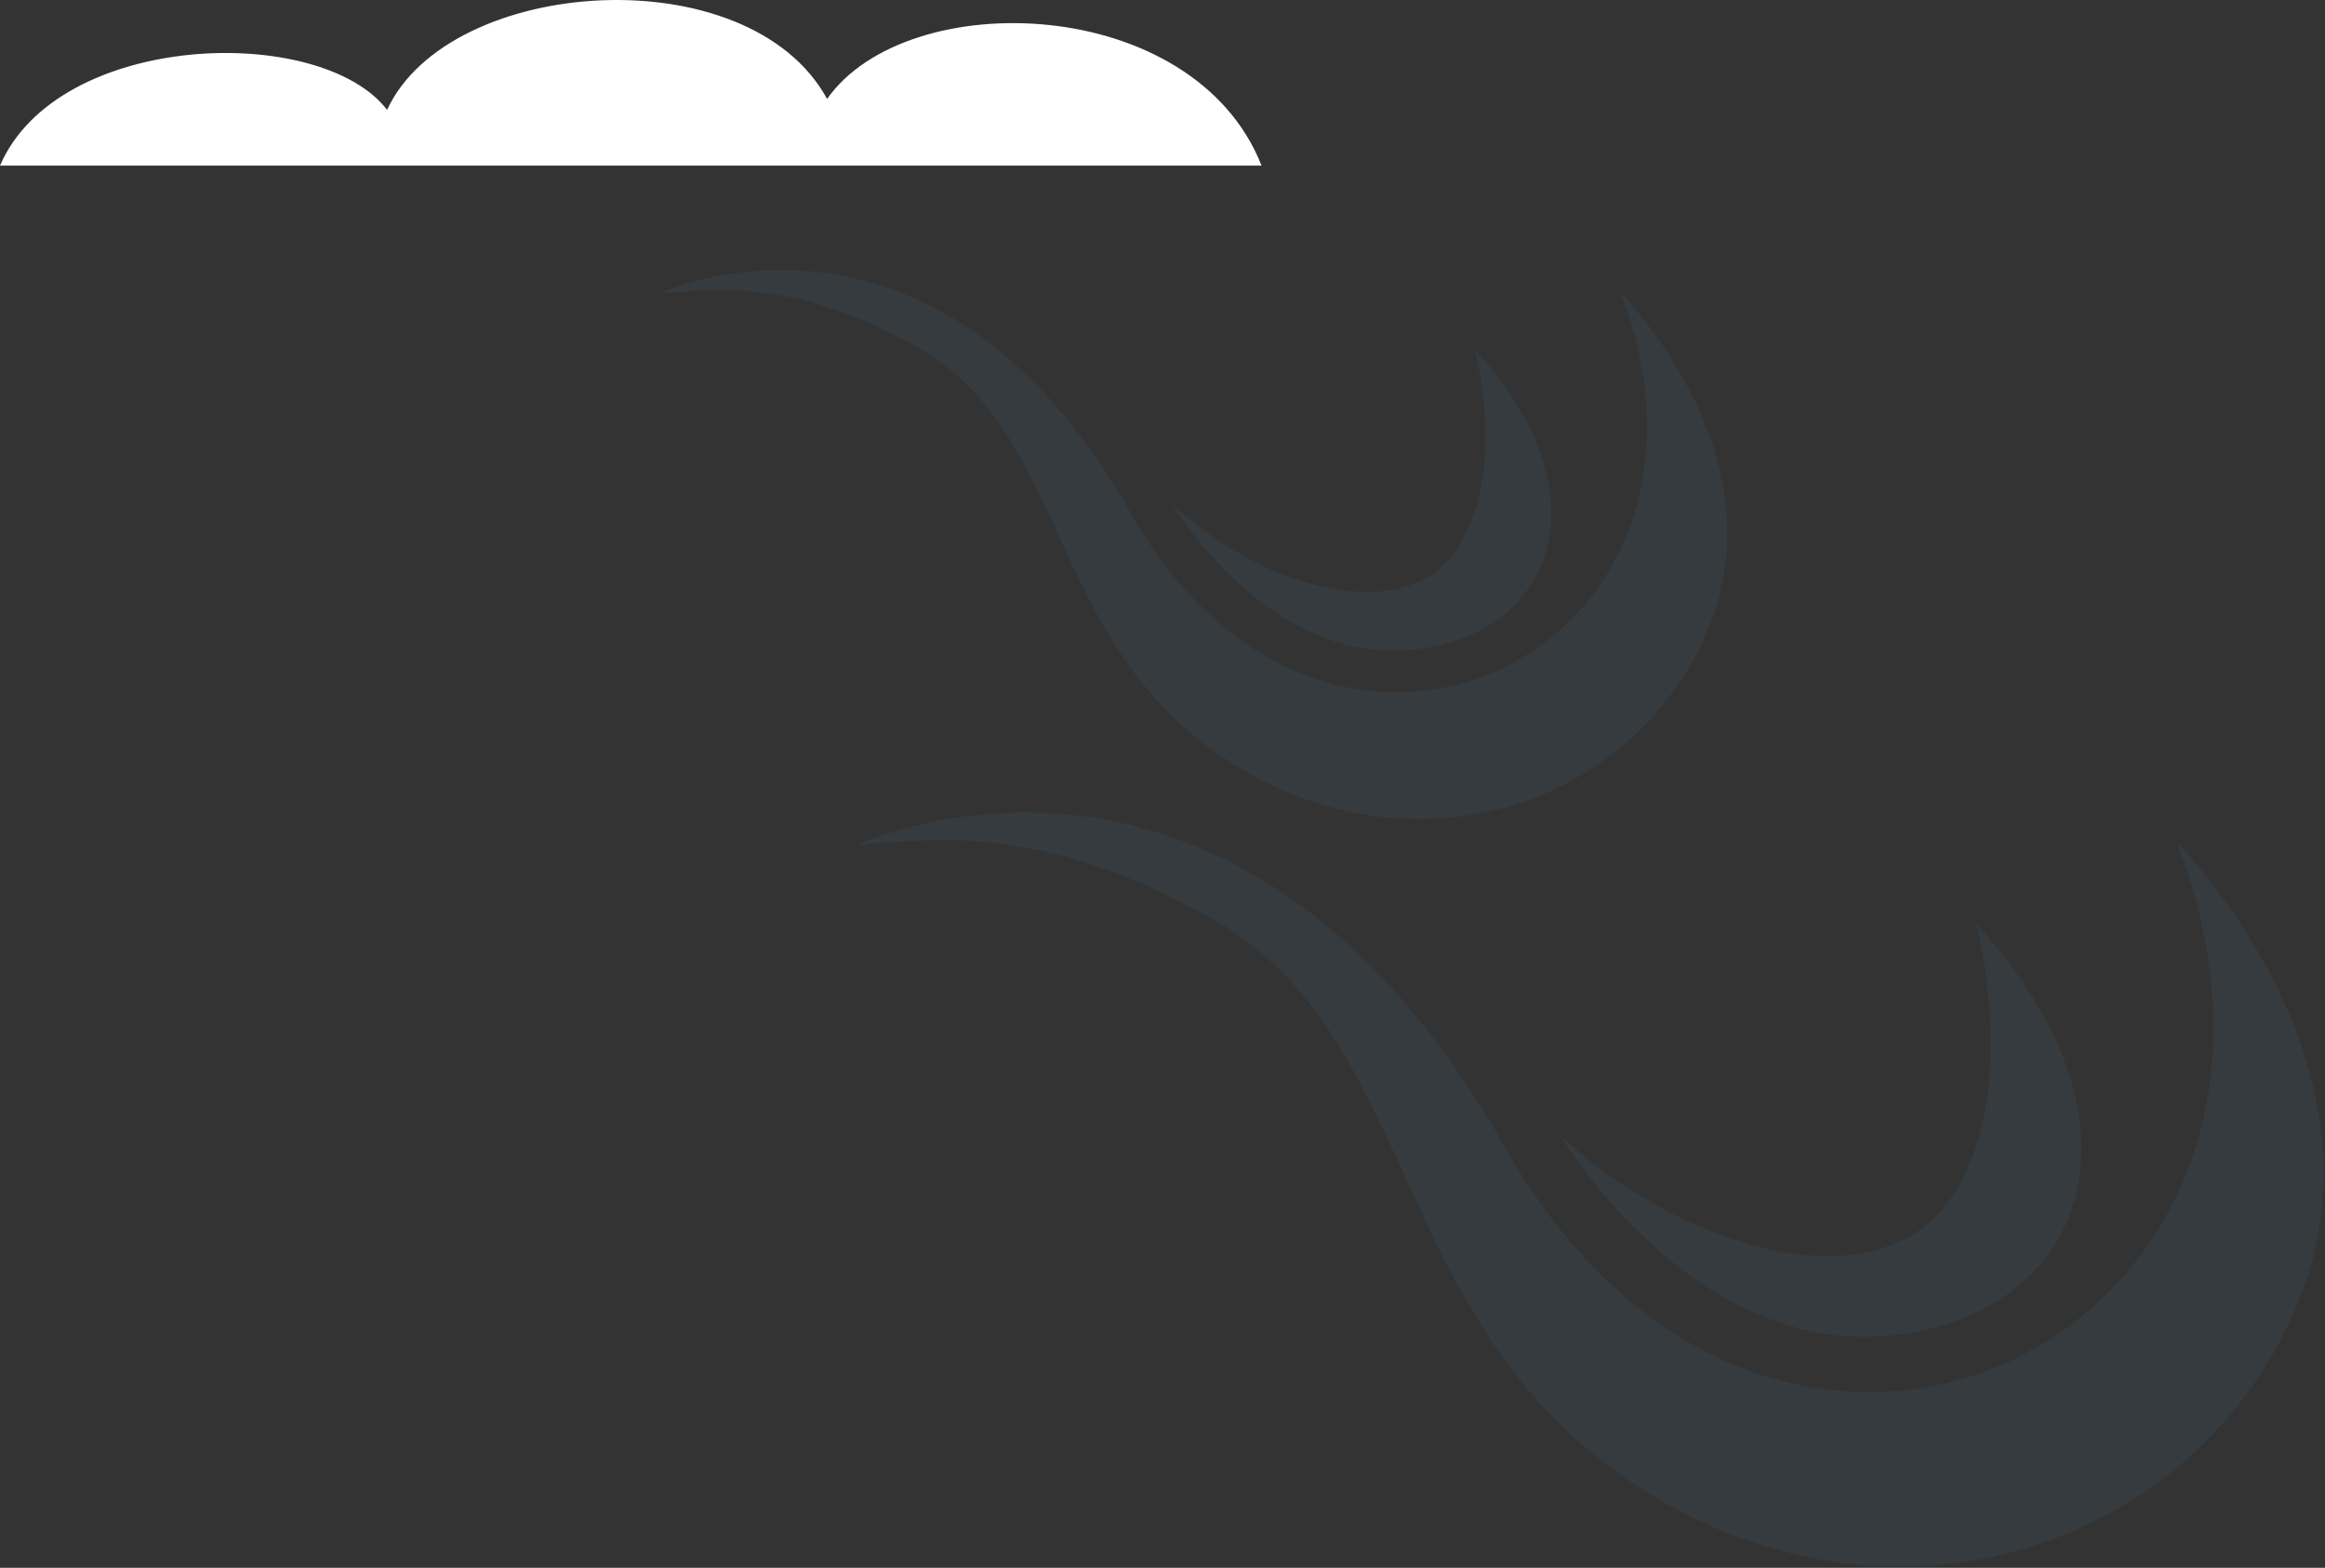
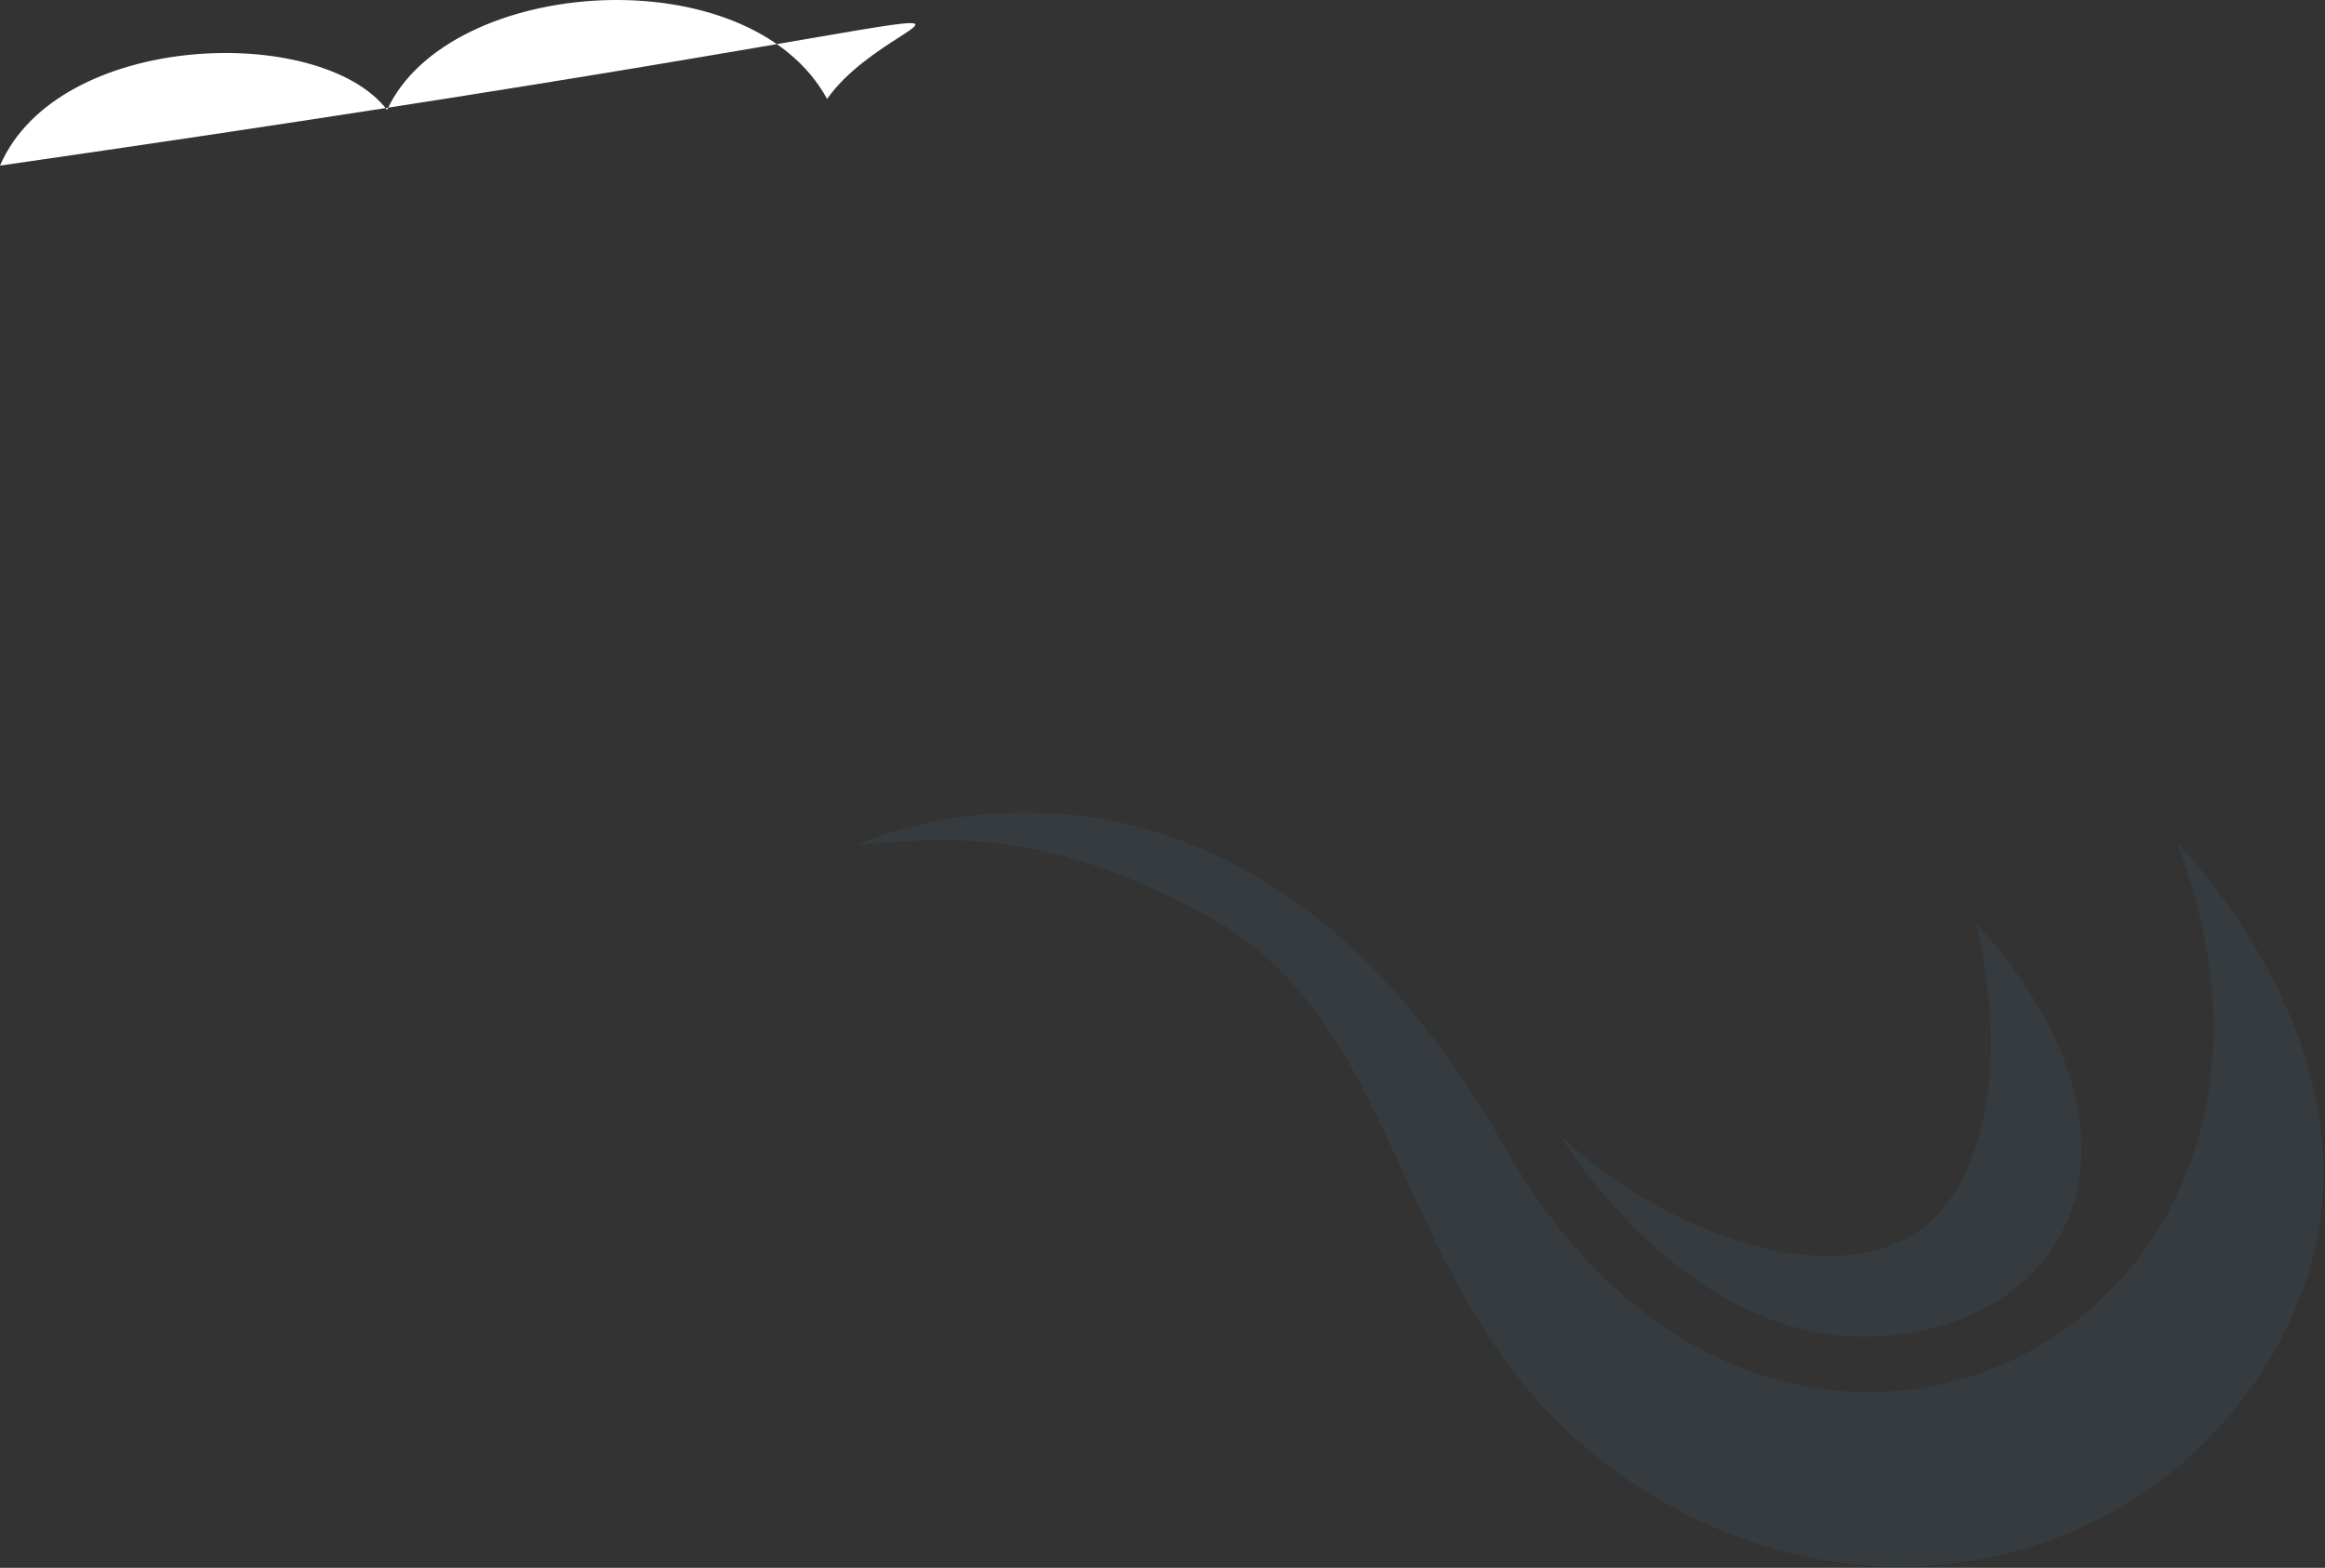
<svg xmlns="http://www.w3.org/2000/svg" width="436px" height="294px" viewBox="0 0 436 294" version="1.1">
  <rect x="0" y="0" width="436" height="294" fill="#333333" stroke="none" />
  <title>Group 28</title>
  <desc>Created with Sketch.</desc>
  <g id="Page-1" stroke="none" stroke-width="1" fill="none" fill-rule="evenodd">
    <g id="Group-28" transform="translate(0, -18)">
-       <path d="M0,18 L236.578,18 C223.842,50.24 170.146,51.905 155.103,30.504 C140.381,57.472 84.138,53.521 72.59,28.447 C60.14,44.706 10.915,43.27 0,18" id="path544" fill="#FFFFFF" transform="translate(118.289, 33.528) scale(1, -1) translate(-118.289, -33.528) " />
-       <path d="M279.861,117.969 C302.76,103.786 300.651,75.417 265.398,62.142 C265.398,62.142 281.669,80.248 279.259,97.448 C276.846,114.652 250.333,120.082 228.035,113.745 C228.035,113.745 256.961,132.152 279.861,117.969 Z M328.103,88.609 C325.126,53.157 284.851,40.203 284.851,40.203 C338.175,88.323 284.851,160.362 221.88,118.791 C158.909,77.22 124.306,122.208 124.306,122.208 C134.094,116.087 145.576,108.682 169.405,109.109 C204.293,108.682 217.481,147.548 259.178,151.82 C300.872,156.091 331.084,124.057 328.103,88.609 Z" id="Fill-1" fill-opacity="0.18" fill="#3E6178" transform="translate(226.306, 96.203) rotate(27) translate(-226.306, -96.203) " />
+       <path d="M0,18 C223.842,50.24 170.146,51.905 155.103,30.504 C140.381,57.472 84.138,53.521 72.59,28.447 C60.14,44.706 10.915,43.27 0,18" id="path544" fill="#FFFFFF" transform="translate(118.289, 33.528) scale(1, -1) translate(-118.289, -33.528) " />
      <path d="M375.292,238.406 C406.808,218.937 403.905,179.998 355.386,161.775 C355.386,161.775 377.78,186.628 374.463,210.238 C371.142,233.853 334.653,241.306 303.965,232.608 C303.965,232.608 343.776,257.874 375.292,238.406 Z M441.42,197.724 C437.333,148.978 382.054,131.166 382.054,131.166 C455.243,197.331 382.054,296.384 295.623,239.224 C209.193,182.063 161.698,243.922 161.698,243.922 C175.132,235.506 190.892,225.325 223.599,225.911 C271.484,225.325 289.586,278.766 346.817,284.638 C404.044,290.511 445.51,246.465 441.42,197.724 Z" id="Fill-1" fill-opacity="0.18" fill="#3E6178" transform="translate(301.698, 208.166) rotate(27) translate(-301.698, -208.166) " />
    </g>
  </g>
</svg>